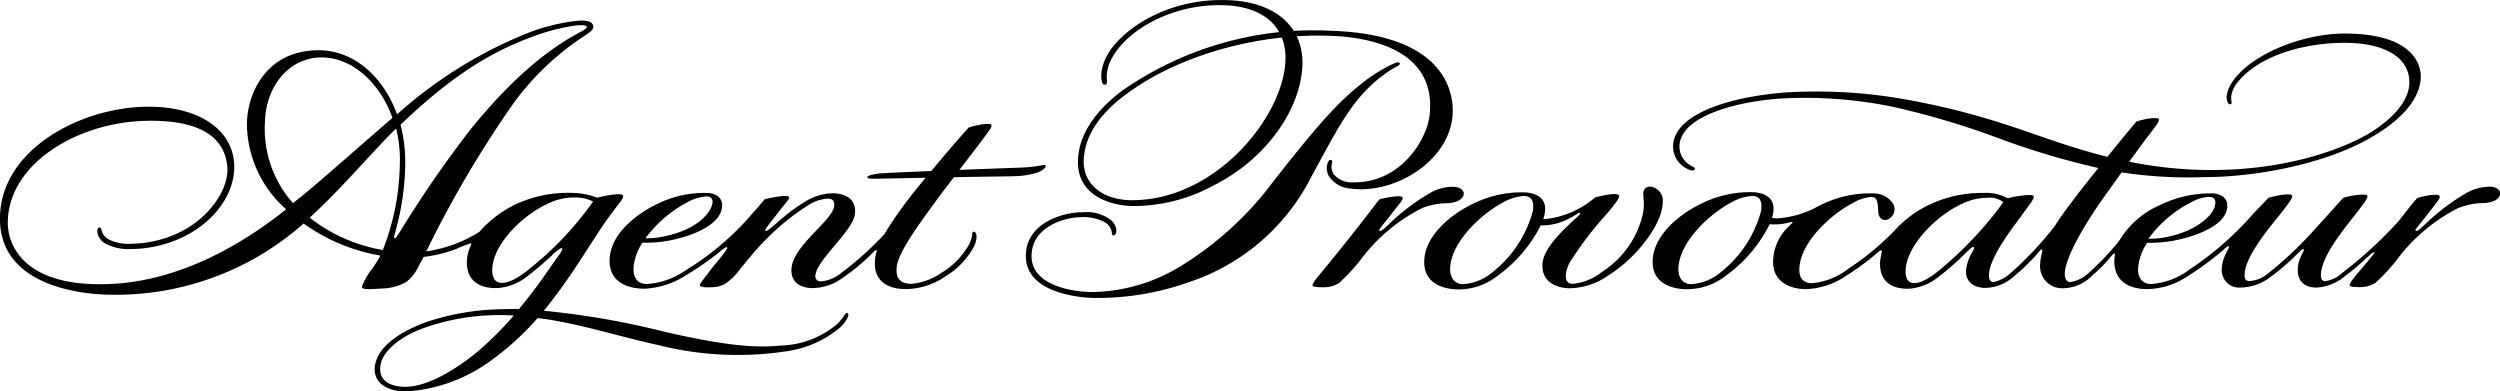
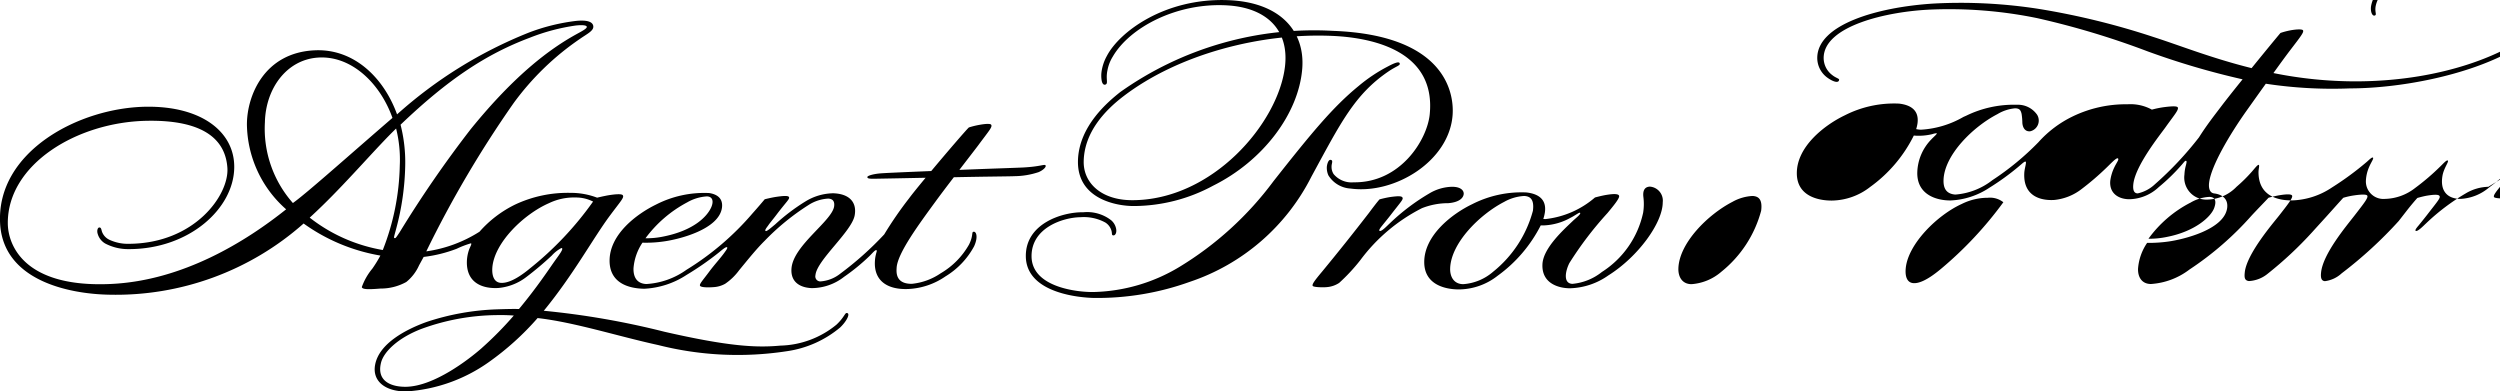
<svg xmlns="http://www.w3.org/2000/svg" viewBox="0 0 204.349 32" height="32" width="204.349">
-   <path d="M85.44 13.497c-.1-.071-.47.118-1.749.19-.624.034-2.442.086-5.273.2.728-.948 1.377-1.785 1.576-2.054.862-1.166 1.154-1.466 1.018-1.644-.079-.1-.514-.064-.963.018a6.6 6.6 0 0 0-.856.212c-.259.247-1.777 2.011-3.073 3.561-2.069.086-3.783.16-4.12.19-.522.035-1.083.177-1.1.293-.017.137.167.154.633.147.888-.015 2.427-.045 4.126-.08-.621.749-1.138 1.388-1.357 1.689a30.841 30.841 0 0 0-2.028 2.943 26.458 26.458 0 0 1-3.588 3.205 2.936 2.936 0 0 1-1.631.636.409.409 0 0 1-.4-.509c.1-1.215 2.956-3.555 3.205-4.885.2-1.088-.449-1.774-1.763-1.811a4.456 4.456 0 0 0-2.273.675 16 16 0 0 0-2.453 1.86c-.331.274-.688.593-.782.553-.126-.057.13-.346.207-.462.117-.178.379-.484.652-.845.856-1.132 1.142-1.327 1.034-1.483-.082-.12-.513-.08-1.007-.009-.4.057-.965.2-.965.2-.155.182-.517.617-1 1.155a22.8 22.8 0 0 1-5.4 4.612 6.265 6.265 0 0 1-3.274 1.162c-.817-.031-1.076-.624-1.053-1.293a4.325 4.325 0 0 1 .732-2.087 10.122 10.122 0 0 0 1.734-.1c1.275-.172 4.548-.993 4.767-2.78.1-.852-.558-1.1-1.041-1.176a8.644 8.644 0 0 0-4.37.95c-1.531.749-3.793 2.411-3.778 4.6.015 1.826 1.582 2.253 2.833 2.272a6.9 6.9 0 0 0 3.457-1.129 24.238 24.238 0 0 0 2.655-1.843c.2-.164.535-.457.64-.425.12.033-.084.284-.183.425-.325.461-.825.993-1.259 1.578-.557.747-.818 1.01-.748 1.152s.688.144 1.105.11a2.2 2.2 0 0 0 .947-.274 4.692 4.692 0 0 0 1.138-1.1c.8-.973 1.427-1.754 2.095-2.416a19.466 19.466 0 0 1 3.557-2.906 3.3 3.3 0 0 1 1.641-.541c.208.015.544.082.479.619-.145 1.195-3.33 3.186-3.487 5.079-.091 1.1.664 1.578 1.655 1.62a4.307 4.307 0 0 0 2.639-.921 16.432 16.432 0 0 0 2.084-1.705c.248-.244.459-.512.561-.475.075.027 0 .154-.05.394a2.669 2.669 0 0 0-.068.461c-.118 1.656 1.031 2.393 2.741 2.317a5.809 5.809 0 0 0 3.022-1.029 6.456 6.456 0 0 0 2.342-2.46c.376-.826.144-1.283-.085-1.177-.114.052.011.347-.328 1.03a6.328 6.328 0 0 1-2.317 2.352 5.071 5.071 0 0 1-2.357.861c-1.36.015-1.265-.976-1.245-1.316.069-1.183 1.83-3.566 3.213-5.457.4-.547.93-1.247 1.461-1.938 2.894-.062 4.625-.066 4.946-.087a6.439 6.439 0 0 0 1.984-.331c.413-.174.685-.477.545-.573zm-29.273 3.046a3.674 3.674 0 0 1 1.612-.49c.488.014.568.416.353.9-.348.777-1.458 1.882-3.851 2.369a6.685 6.685 0 0 1-1.52.153 10.144 10.144 0 0 1 3.406-2.932zm58.224-11.4c.136.206-.226.24-.887.689-2.782 1.889-3.918 4.205-6.312 8.611a17.284 17.284 0 0 1-9.954 8.6 22.3 22.3 0 0 1-7.838 1.31c-.952-.017-5.505-.32-5.549-3.387-.039-2.717 3.026-3.646 4.693-3.615a3.205 3.205 0 0 1 2.286.655 1.221 1.221 0 0 1 .4.685c.073.356-.092.621-.29.534-.076-.033-.032-.2-.1-.4a1.162 1.162 0 0 0-.5-.641 3.663 3.663 0 0 0-2.021-.429c-1.367.012-4.025.828-4 3.213.027 2.518 3.762 2.931 5.118 2.9a14.2 14.2 0 0 0 6.961-2.046 27.028 27.028 0 0 0 7.7-7.016c3.076-3.9 4.85-6.06 6.959-7.78a13 13 0 0 1 2.371-1.586c.418-.222.871-.435.963-.296zm-5.94 8.562c0-.2.11-.688.33-.636s.05.3.06.561a1.068 1.068 0 0 0 .169.6 1.91 1.91 0 0 0 1.634.672c3.841.05 6.02-3.482 6.223-5.575.488-5.034-4.407-6.23-7.922-6.391-5.872-.268-12.612 1.485-17.128 4.942-1.517 1.161-3.191 2.944-3.236 5.307-.034 1.77 1.441 3.178 3.968 3.178 6.543 0 11.929-6.276 12.483-10.908.366-3.062-1.564-4.827-4.7-5.014-4.13-.248-8 1.8-9.382 4.2a3.193 3.193 0 0 0-.427 1.107 2.6 2.6 0 0 0-.054.67c.009.249.05.431-.1.491-.172.069-.3-.091-.336-.444a2.492 2.492 0 0 1 .005-.594 3.745 3.745 0 0 1 .441-1.306c1.014-1.942 4.69-4.731 9.858-4.554 4.327.148 6.347 2.556 6.108 5.6-.289 3.66-3.178 7.521-7.276 9.562a13.711 13.711 0 0 1-6.518 1.668c-1.36 0-4.6-.557-4.539-3.686.055-2.861 2.509-4.876 3.46-5.633a27.376 27.376 0 0 1 17.373-5c9.4.342 9.9 5.277 9.792 6.849-.252 3.793-4.731 6.529-8.337 6.042a2.286 2.286 0 0 1-1.813-1.072 1.477 1.477 0 0 1-.134-.636zm7.753 3.324a14.355 14.355 0 0 0-5.007 4.229 14.992 14.992 0 0 1-1.735 1.867 2.138 2.138 0 0 1-1.031.346c-.268.026-1.086.017-1.135-.11s.109-.368.766-1.152a189.07 189.07 0 0 0 3.831-4.8c.322-.431.669-.889.867-1.111q.418-.115.848-.188c.587-.083.923-.1 1.013.014.125.159-.07.311-.963 1.469-.249.323-.563.7-.65.813-.074.095-.333.389-.252.457.142.117.6-.381.853-.615a17.268 17.268 0 0 1 3.235-2.444 3.771 3.771 0 0 1 1.846-.537c.766 0 .978.348.952.6-.031.284-.309.662-1.266.741a5.818 5.818 0 0 0-2.174.419zm18.67-1.775c-.554.015-.583.5-.546.836a4.473 4.473 0 0 1-.018 1.294 7.652 7.652 0 0 1-3.368 4.845 4.521 4.521 0 0 1-2.414.973c-.771-.03-.58-1.041-.247-1.7a28.653 28.653 0 0 1 3.113-4.086c.474-.57.984-1.187.954-1.393s-.5-.182-1.049-.091c-.4.066-.926.21-.926.21a7.431 7.431 0 0 1-4.045 1.765 1.5 1.5 0 0 1-.179-.013 3.21 3.21 0 0 0 .129-.53c.186-1.3-.883-1.562-1.515-1.634a8.881 8.881 0 0 0-4.425.959c-1.628.779-3.938 2.544-3.921 4.756.015 1.847 1.742 2.213 2.848 2.213a5.19 5.19 0 0 0 3.149-1.116 11.514 11.514 0 0 0 3.526-4.12h.306a4.852 4.852 0 0 0 2.121-.617c.383-.189.709-.453.777-.414.139.079-.326.422-.592.678-.713.685-2.41 2.2-2.473 3.526-.078 1.656 1.458 1.969 2.241 1.969a5.7 5.7 0 0 0 3.149-1.054c2.418-1.514 4.443-4.292 4.443-5.978a1.147 1.147 0 0 0-1.038-1.277zm-9.576 1.982a9.545 9.545 0 0 1-3.237 4.965 4.182 4.182 0 0 1-2.451 1.026c-.778 0-1.1-.62-1.074-1.3.071-2.068 2.411-4.394 4.422-5.43a3.751 3.751 0 0 1 1.642-.479c.386.031.838.172.699 1.219zm78.1-1.968a3.781 3.781 0 0 0-1.846.537 17.527 17.527 0 0 0-3.236 2.444c-.216.2-.723.731-.864.615-.083-.069.188-.365.263-.457.087-.11.4-.49.65-.813.893-1.158 1.155-1.429 1.031-1.588-.091-.115-.423-.109-1.007-.015-.29.046-.795.189-.795.189-.2.223-.549.632-.843 1.01l-.68.874a34.352 34.352 0 0 1-4.665 4.278 2.465 2.465 0 0 1-1.368.64c-.307-.022-.357-.3-.314-.713.157-1.524 2.065-3.789 2.732-4.649.833-1.074 1.143-1.471 1.041-1.633-.069-.11-.483-.1-1.046-.019a5.974 5.974 0 0 0-.913.2c-.22.236-.984 1.092-1.314 1.458s-.711.78-1.224 1.348a30.673 30.673 0 0 1-3.639 3.4 2.637 2.637 0 0 1-1.531.6c-.368-.042-.386-.3-.343-.713.157-1.524 2.345-4.051 2.791-4.621.724-.926 1.17-1.487 1.073-1.658-.062-.109-.366-.129-.987-.03-.4.063-.933.21-.933.21-.185.2-1 1.04-1.386 1.457a25.575 25.575 0 0 1-5.078 4.411 5.807 5.807 0 0 1-3.146 1.184c-.77 0-1.082-.594-1.058-1.261a4.311 4.311 0 0 1 .742-2.1 11.526 11.526 0 0 0 1.759-.113c1.175-.165 4.565-.966 4.785-2.753.1-.852-.574-1.115-1.058-1.175a9.341 9.341 0 0 0-4.429.949 7.2 7.2 0 0 0-3.325 2.9 21.362 21.362 0 0 1-2.491 2.63 2.749 2.749 0 0 1-1.541.769c-.4-.046-.471-.481-.417-.9.174-1.357 1.647-3.88 3.115-5.941.522-.733 1.039-1.461 1.518-2.128a36.1 36.1 0 0 0 6.879.382c3.874 0 9.584-.986 13.428-3.189 3.744-2.146 4.088-4.087 4.144-4.9.064-.927-.47-3.641-6.2-3.641-3.687 0-7.85 1.836-9.234 4a2.545 2.545 0 0 0-.417 1.025c-.062.484.124.84.326.74.155-.077-.023-.247.046-.72a2.221 2.221 0 0 1 .516-1.069c1.938-2.387 5.85-3.22 8.73-3.22 3.032 0 5.3 1.042 5.3 3.242 0 2.219-2.954 3.967-3.405 4.227-.58.335-5.091 2.93-12.816 2.93a33.914 33.914 0 0 1-6.675-.678c.574-.8 1.053-1.454 1.357-1.851.888-1.16 1.15-1.487 1.061-1.643-.07-.121-.644-.077-1.094.015a5.907 5.907 0 0 0-.746.2c-.237.274-1.272 1.531-2.363 2.876-3.264-.809-5.951-1.885-8.016-2.543a61.052 61.052 0 0 0-9.281-2.283 41.385 41.385 0 0 0-8.723-.451c-4.544.288-9.461 1.7-9.482 4.434a1.994 1.994 0 0 0 .84 1.632c.42.3.916.49.947.16.009-.1-.273-.146-.574-.391a1.749 1.749 0 0 1-.69-1.384c0-2.627 5.2-3.822 8.828-3.964a35.825 35.825 0 0 1 8.609.7 66.832 66.832 0 0 1 9.024 2.712 63.357 63.357 0 0 0 7.782 2.293c-.728.9-1.406 1.76-1.808 2.291-.433.573-1.141 1.469-1.755 2.451a27.612 27.612 0 0 1-3.606 3.838 2.976 2.976 0 0 1-1.4.743c-.357 0-.408-.365-.359-.782.18-1.524 2.232-4.063 2.626-4.62.678-.959 1.122-1.443 1-1.633-.078-.12-.562-.083-1.078-.019a7.888 7.888 0 0 0-1.034.208 3.635 3.635 0 0 0-1.988-.437 9.967 9.967 0 0 0-4.5 1 9.027 9.027 0 0 0-2.785 2.1 22.327 22.327 0 0 1-3.76 3.1 5.614 5.614 0 0 1-3.033 1.18c-.756-.056-.987-.533-.964-1.2.071-2.048 2.418-4.35 4.408-5.376a3.391 3.391 0 0 1 1.43-.474c.389 0 .472.167.543.457a5.232 5.232 0 0 1 .061.726c.021.341.188.742.646.694a.9.9 0 0 0 .558-1.355 1.911 1.911 0 0 0-1.662-.813 8.863 8.863 0 0 0-4.125.892c-.053.024-.2.087-.252.114a7.836 7.836 0 0 1-3.461 1.033 2.038 2.038 0 0 1-.382-.049 3.111 3.111 0 0 0 .105-.451c.186-1.3-.883-1.562-1.515-1.634a8.867 8.867 0 0 0-4.425.959c-1.627.778-3.938 2.543-3.921 4.755.015 1.846 1.742 2.213 2.848 2.213a5.194 5.194 0 0 0 3.149-1.116 11.429 11.429 0 0 0 3.566-4.2 4.022 4.022 0 0 0 .494.017 4.683 4.683 0 0 0 1.02-.133 1.39 1.39 0 0 1 .346-.073c.1.023-.225.284-.42.494a4.019 4.019 0 0 0-1.156 2.694c-.047 1.769 1.457 2.308 2.708 2.308a6.207 6.207 0 0 0 3.183-1.039 20.7 20.7 0 0 0 2.4-1.738c.289-.24.464-.42.554-.4.117.032-.08.522-.1.942-.091 1.826 1.251 2.26 2.433 2.195a4.332 4.332 0 0 0 2.26-.9 21.905 21.905 0 0 0 2.038-1.751c.324-.307.8-.83.921-.749s-.1.333-.29.73a3.569 3.569 0 0 0-.334 1.109c-.09 1.046.711 1.5 1.561 1.5a3.606 3.606 0 0 0 2.4-.988 15.758 15.758 0 0 0 1.835-1.775c.239-.266.308-.4.4-.375.07.016.042.149-.022.4a3.391 3.391 0 0 0-.111.726 1.8 1.8 0 0 0 1.813 2.042 3.4 3.4 0 0 0 2.442-1.045 12.44 12.44 0 0 0 1.237-1.217c.2-.222.508-.633.585-.573s-.027.32-.023.63c.024 1.854 1.475 2.273 2.727 2.273a6.174 6.174 0 0 0 3.272-1.056 24.66 24.66 0 0 0 2.871-2.111c.1-.087.381-.369.468-.339.13.046-.13.374-.3.782a3.144 3.144 0 0 0-.259 1.108 1.432 1.432 0 0 0 1.554 1.491 4.146 4.146 0 0 0 2.479-.9 18.894 18.894 0 0 0 2.062-1.766c.225-.214.487-.521.591-.473.142.064-.319.6-.429 1.261-.21 1.256.425 1.877 1.488 1.877a3.9 3.9 0 0 0 2.327-.936 17.852 17.852 0 0 0 1.64-1.37c.4-.361.67-.615.745-.58s-.174.319-.449.658-.561.661-.775.917c-.655.784-.817 1.02-.766 1.152s.806.137 1.076.11a2.138 2.138 0 0 0 1.031-.346 15.151 15.151 0 0 0 1.735-1.867 14.364 14.364 0 0 1 5.006-4.229 5.861 5.861 0 0 1 2.176-.419c.957-.079 1.236-.457 1.266-.742.026-.252-.186-.6-.952-.6zm-24.379 1.316a3.352 3.352 0 0 1 1.59-.491c.549.023.536.464.38.9-.261.733-1.567 1.914-3.821 2.363a7 7 0 0 1-1.555.159 9.744 9.744 0 0 1 3.4-2.933zm-35.066.652a9.545 9.545 0 0 1-3.237 4.965 4.182 4.182 0 0 1-2.451 1.026c-.778 0-1.1-.62-1.074-1.3.072-2.068 2.411-4.394 4.422-5.43a3.75 3.75 0 0 1 1.642-.479c.386.025.838.167.7 1.213zm14.658 4.777c-1.129.94-1.813 1.168-2.226 1.13-.517-.049-.677-.567-.609-1.233.2-1.973 2.561-4.314 4.56-5.23a4.769 4.769 0 0 1 2.142-.514 1.757 1.757 0 0 1 1.275.365 30.669 30.669 0 0 1-5.143 5.484zm-89.407 3.573c-.148 0-.208.369-.832.952a7.5 7.5 0 0 1-4.581 1.712c-1.973.183-4.226.07-9.5-1.137a66 66 0 0 0-9.842-1.711c2.451-2.99 4.03-5.936 5.429-7.81.872-1.171 1.159-1.444 1.029-1.633-.083-.12-.533-.095-1.075-.014-.346.051-1.025.212-1.025.212a5.977 5.977 0 0 0-2.178-.392 10.091 10.091 0 0 0-4.5.945 9.3 9.3 0 0 0-2.934 2.23 10.97 10.97 0 0 1-4.35 1.607 89.183 89.183 0 0 1 7.14-12.122 22.161 22.161 0 0 1 5.437-5.259c.6-.422 1.189-.678 1.058-1.1s-.9-.411-1.426-.353a16.2 16.2 0 0 0-3.848.959 36.167 36.167 0 0 0-10.751 6.677c-1.083-3-3.519-5.371-6.7-5.238-4.186.174-5.572 3.755-5.572 6.058a9.394 9.394 0 0 0 3.206 6.94c-3.279 2.619-8.412 5.817-14.282 6.1-7.161.347-8.462-3.2-8.469-4.962-.021-4.807 5.63-8.26 11.333-8.373 5-.1 6.481 1.775 6.616 3.854.145 2.213-2.67 6.159-8.028 6.2a3.553 3.553 0 0 1-1.6-.322 1.175 1.175 0 0 1-.6-.609c-.08-.184-.065-.429-.26-.4-.117.02-.2.264-.109.533a1.338 1.338 0 0 0 .612.776 4.046 4.046 0 0 0 1.932.457c4.94 0 8.6-3.329 8.613-6.705.016-2.883-2.67-4.976-7.135-4.935-5.527.05-12.3 3.657-12.005 9.513.234 4.664 5.541 5.783 8.893 5.852a23.141 23.141 0 0 0 15.917-5.819 15.093 15.093 0 0 0 6.276 2.621 10.367 10.367 0 0 1-.655 1.064 4.984 4.984 0 0 0-.862 1.506c.018.218.619.2 1.526.126a4.313 4.313 0 0 0 2.107-.536 3.66 3.66 0 0 0 1.046-1.364l.375-.685a11.267 11.267 0 0 0 2.7-.667 7.6 7.6 0 0 1 1.166-.446c.1.039-.1.336-.171.568a3.22 3.22 0 0 0-.162.885c-.058 1.826 1.33 2.265 2.555 2.2a4.386 4.386 0 0 0 2.314-.905 25.849 25.849 0 0 0 2.074-1.751 2.831 2.831 0 0 1 .776-.608c.262-.005-.183.556-.563 1.092-.453.639-1.438 2.138-2.9 3.891-.511-.017-1.277.009-1.782.025a20.3 20.3 0 0 0-5.753 1.027c-1.686.607-3.887 1.749-4.22 3.494-.252 1.319.783 2.192 2.532 2.192a13.1 13.1 0 0 0 6.761-2.4 22.591 22.591 0 0 0 3.986-3.6c3.006.34 6.561 1.486 9.868 2.209a26.47 26.47 0 0 0 10.51.5 8.689 8.689 0 0 0 4.353-1.94c.559-.533.869-1.191.528-1.18zm-45.261-8.989a9.166 9.166 0 0 1-2.29-6.6c.062-2.745 1.75-5.082 4.282-5.286 2.707-.218 5.106 2.013 6.145 4.926-2.807 2.422-5.16 4.511-6.864 5.941-.394.327-.842.704-1.276 1.019zm1.373 1.193c.381-.35.655-.61 1.048-.992 2.162-2.1 4.456-4.784 6.014-6.292a10.527 10.527 0 0 1 .3 3.03 19.863 19.863 0 0 1-1.388 6.9 13.319 13.319 0 0 1-5.976-2.646zm7.354 1.192c-.314.465-.338.53-.449.464-.05-.031.06-.34.176-.8a21.292 21.292 0 0 0 .725-5.1 12.42 12.42 0 0 0-.381-3.352c3.858-3.685 6.978-5.767 10.584-7.118a16.486 16.486 0 0 1 3.736-.99c.34-.038.845-.06.9.092s-.451.4-.922.661c-1.98 1.106-4.851 3.141-8.576 7.736a93.028 93.028 0 0 0-5.795 8.408zm10.6 3c-1.148.94-1.89 1.187-2.372 1.135-.507-.056-.7-.562-.655-1.23.151-2.044 2.563-4.373 4.625-5.278a4.734 4.734 0 0 1 2.194-.466 3.1 3.1 0 0 1 1.416.333 26.769 26.769 0 0 1-5.21 5.504zm-3.864 6.446c-1.108.977-3.906 3.119-6.163 3.187-1.1.033-2.493-.355-2.1-1.958.221-.908 1.41-2.059 3.363-2.794a18.358 18.358 0 0 1 6.113-1.107q.69-.014 1.379.036a28.311 28.311 0 0 1-2.594 2.634z" />
+   <path d="M85.44 13.497c-.1-.071-.47.118-1.749.19-.624.034-2.442.086-5.273.2.728-.948 1.377-1.785 1.576-2.054.862-1.166 1.154-1.466 1.018-1.644-.079-.1-.514-.064-.963.018a6.6 6.6 0 0 0-.856.212c-.259.247-1.777 2.011-3.073 3.561-2.069.086-3.783.16-4.12.19-.522.035-1.083.177-1.1.293-.017.137.167.154.633.147.888-.015 2.427-.045 4.126-.08-.621.749-1.138 1.388-1.357 1.689a30.841 30.841 0 0 0-2.028 2.943 26.458 26.458 0 0 1-3.588 3.205 2.936 2.936 0 0 1-1.631.636.409.409 0 0 1-.4-.509c.1-1.215 2.956-3.555 3.205-4.885.2-1.088-.449-1.774-1.763-1.811a4.456 4.456 0 0 0-2.273.675 16 16 0 0 0-2.453 1.86c-.331.274-.688.593-.782.553-.126-.057.13-.346.207-.462.117-.178.379-.484.652-.845.856-1.132 1.142-1.327 1.034-1.483-.082-.12-.513-.08-1.007-.009-.4.057-.965.2-.965.2-.155.182-.517.617-1 1.155a22.8 22.8 0 0 1-5.4 4.612 6.265 6.265 0 0 1-3.274 1.162c-.817-.031-1.076-.624-1.053-1.293a4.325 4.325 0 0 1 .732-2.087 10.122 10.122 0 0 0 1.734-.1c1.275-.172 4.548-.993 4.767-2.78.1-.852-.558-1.1-1.041-1.176a8.644 8.644 0 0 0-4.37.95c-1.531.749-3.793 2.411-3.778 4.6.015 1.826 1.582 2.253 2.833 2.272a6.9 6.9 0 0 0 3.457-1.129 24.238 24.238 0 0 0 2.655-1.843c.2-.164.535-.457.64-.425.12.033-.084.284-.183.425-.325.461-.825.993-1.259 1.578-.557.747-.818 1.01-.748 1.152s.688.144 1.105.11a2.2 2.2 0 0 0 .947-.274 4.692 4.692 0 0 0 1.138-1.1c.8-.973 1.427-1.754 2.095-2.416a19.466 19.466 0 0 1 3.557-2.906 3.3 3.3 0 0 1 1.641-.541c.208.015.544.082.479.619-.145 1.195-3.33 3.186-3.487 5.079-.091 1.1.664 1.578 1.655 1.62a4.307 4.307 0 0 0 2.639-.921 16.432 16.432 0 0 0 2.084-1.705c.248-.244.459-.512.561-.475.075.027 0 .154-.05.394a2.669 2.669 0 0 0-.068.461c-.118 1.656 1.031 2.393 2.741 2.317a5.809 5.809 0 0 0 3.022-1.029 6.456 6.456 0 0 0 2.342-2.46c.376-.826.144-1.283-.085-1.177-.114.052.011.347-.328 1.03a6.328 6.328 0 0 1-2.317 2.352 5.071 5.071 0 0 1-2.357.861c-1.36.015-1.265-.976-1.245-1.316.069-1.183 1.83-3.566 3.213-5.457.4-.547.93-1.247 1.461-1.938 2.894-.062 4.625-.066 4.946-.087a6.439 6.439 0 0 0 1.984-.331c.413-.174.685-.477.545-.573zm-29.273 3.046a3.674 3.674 0 0 1 1.612-.49c.488.014.568.416.353.9-.348.777-1.458 1.882-3.851 2.369a6.685 6.685 0 0 1-1.52.153 10.144 10.144 0 0 1 3.406-2.932zm58.224-11.4c.136.206-.226.24-.887.689-2.782 1.889-3.918 4.205-6.312 8.611a17.284 17.284 0 0 1-9.954 8.6 22.3 22.3 0 0 1-7.838 1.31c-.952-.017-5.505-.32-5.549-3.387-.039-2.717 3.026-3.646 4.693-3.615a3.205 3.205 0 0 1 2.286.655 1.221 1.221 0 0 1 .4.685c.073.356-.092.621-.29.534-.076-.033-.032-.2-.1-.4a1.162 1.162 0 0 0-.5-.641 3.663 3.663 0 0 0-2.021-.429c-1.367.012-4.025.828-4 3.213.027 2.518 3.762 2.931 5.118 2.9a14.2 14.2 0 0 0 6.961-2.046 27.028 27.028 0 0 0 7.7-7.016c3.076-3.9 4.85-6.06 6.959-7.78a13 13 0 0 1 2.371-1.586c.418-.222.871-.435.963-.296zm-5.94 8.562c0-.2.11-.688.33-.636s.05.3.06.561a1.068 1.068 0 0 0 .169.6 1.91 1.91 0 0 0 1.634.672c3.841.05 6.02-3.482 6.223-5.575.488-5.034-4.407-6.23-7.922-6.391-5.872-.268-12.612 1.485-17.128 4.942-1.517 1.161-3.191 2.944-3.236 5.307-.034 1.77 1.441 3.178 3.968 3.178 6.543 0 11.929-6.276 12.483-10.908.366-3.062-1.564-4.827-4.7-5.014-4.13-.248-8 1.8-9.382 4.2a3.193 3.193 0 0 0-.427 1.107 2.6 2.6 0 0 0-.054.67c.009.249.05.431-.1.491-.172.069-.3-.091-.336-.444a2.492 2.492 0 0 1 .005-.594 3.745 3.745 0 0 1 .441-1.306c1.014-1.942 4.69-4.731 9.858-4.554 4.327.148 6.347 2.556 6.108 5.6-.289 3.66-3.178 7.521-7.276 9.562a13.711 13.711 0 0 1-6.518 1.668c-1.36 0-4.6-.557-4.539-3.686.055-2.861 2.509-4.876 3.46-5.633a27.376 27.376 0 0 1 17.373-5c9.4.342 9.9 5.277 9.792 6.849-.252 3.793-4.731 6.529-8.337 6.042a2.286 2.286 0 0 1-1.813-1.072 1.477 1.477 0 0 1-.134-.636zm7.753 3.324a14.355 14.355 0 0 0-5.007 4.229 14.992 14.992 0 0 1-1.735 1.867 2.138 2.138 0 0 1-1.031.346c-.268.026-1.086.017-1.135-.11s.109-.368.766-1.152a189.07 189.07 0 0 0 3.831-4.8c.322-.431.669-.889.867-1.111q.418-.115.848-.188c.587-.083.923-.1 1.013.014.125.159-.07.311-.963 1.469-.249.323-.563.7-.65.813-.074.095-.333.389-.252.457.142.117.6-.381.853-.615a17.268 17.268 0 0 1 3.235-2.444 3.771 3.771 0 0 1 1.846-.537c.766 0 .978.348.952.6-.031.284-.309.662-1.266.741a5.818 5.818 0 0 0-2.174.419zm18.67-1.775c-.554.015-.583.5-.546.836a4.473 4.473 0 0 1-.018 1.294 7.652 7.652 0 0 1-3.368 4.845 4.521 4.521 0 0 1-2.414.973c-.771-.03-.58-1.041-.247-1.7a28.653 28.653 0 0 1 3.113-4.086c.474-.57.984-1.187.954-1.393s-.5-.182-1.049-.091c-.4.066-.926.21-.926.21a7.431 7.431 0 0 1-4.045 1.765 1.5 1.5 0 0 1-.179-.013 3.21 3.21 0 0 0 .129-.53c.186-1.3-.883-1.562-1.515-1.634a8.881 8.881 0 0 0-4.425.959c-1.628.779-3.938 2.544-3.921 4.756.015 1.847 1.742 2.213 2.848 2.213a5.19 5.19 0 0 0 3.149-1.116 11.514 11.514 0 0 0 3.526-4.12h.306a4.852 4.852 0 0 0 2.121-.617c.383-.189.709-.453.777-.414.139.079-.326.422-.592.678-.713.685-2.41 2.2-2.473 3.526-.078 1.656 1.458 1.969 2.241 1.969a5.7 5.7 0 0 0 3.149-1.054c2.418-1.514 4.443-4.292 4.443-5.978a1.147 1.147 0 0 0-1.038-1.277zm-9.576 1.982a9.545 9.545 0 0 1-3.237 4.965 4.182 4.182 0 0 1-2.451 1.026c-.778 0-1.1-.62-1.074-1.3.071-2.068 2.411-4.394 4.422-5.43a3.751 3.751 0 0 1 1.642-.479c.386.031.838.172.699 1.219zm78.1-1.968a3.781 3.781 0 0 0-1.846.537 17.527 17.527 0 0 0-3.236 2.444c-.216.2-.723.731-.864.615-.083-.069.188-.365.263-.457.087-.11.4-.49.65-.813.893-1.158 1.155-1.429 1.031-1.588-.091-.115-.423-.109-1.007-.015-.29.046-.795.189-.795.189-.2.223-.549.632-.843 1.01l-.68.874a34.352 34.352 0 0 1-4.665 4.278 2.465 2.465 0 0 1-1.368.64c-.307-.022-.357-.3-.314-.713.157-1.524 2.065-3.789 2.732-4.649.833-1.074 1.143-1.471 1.041-1.633-.069-.11-.483-.1-1.046-.019a5.974 5.974 0 0 0-.913.2c-.22.236-.984 1.092-1.314 1.458s-.711.78-1.224 1.348a30.673 30.673 0 0 1-3.639 3.4 2.637 2.637 0 0 1-1.531.6c-.368-.042-.386-.3-.343-.713.157-1.524 2.345-4.051 2.791-4.621.724-.926 1.17-1.487 1.073-1.658-.062-.109-.366-.129-.987-.03-.4.063-.933.21-.933.21-.185.2-1 1.04-1.386 1.457a25.575 25.575 0 0 1-5.078 4.411 5.807 5.807 0 0 1-3.146 1.184c-.77 0-1.082-.594-1.058-1.261a4.311 4.311 0 0 1 .742-2.1 11.526 11.526 0 0 0 1.759-.113c1.175-.165 4.565-.966 4.785-2.753.1-.852-.574-1.115-1.058-1.175c-.4-.046-.471-.481-.417-.9.174-1.357 1.647-3.88 3.115-5.941.522-.733 1.039-1.461 1.518-2.128a36.1 36.1 0 0 0 6.879.382c3.874 0 9.584-.986 13.428-3.189 3.744-2.146 4.088-4.087 4.144-4.9.064-.927-.47-3.641-6.2-3.641-3.687 0-7.85 1.836-9.234 4a2.545 2.545 0 0 0-.417 1.025c-.062.484.124.84.326.74.155-.077-.023-.247.046-.72a2.221 2.221 0 0 1 .516-1.069c1.938-2.387 5.85-3.22 8.73-3.22 3.032 0 5.3 1.042 5.3 3.242 0 2.219-2.954 3.967-3.405 4.227-.58.335-5.091 2.93-12.816 2.93a33.914 33.914 0 0 1-6.675-.678c.574-.8 1.053-1.454 1.357-1.851.888-1.16 1.15-1.487 1.061-1.643-.07-.121-.644-.077-1.094.015a5.907 5.907 0 0 0-.746.2c-.237.274-1.272 1.531-2.363 2.876-3.264-.809-5.951-1.885-8.016-2.543a61.052 61.052 0 0 0-9.281-2.283 41.385 41.385 0 0 0-8.723-.451c-4.544.288-9.461 1.7-9.482 4.434a1.994 1.994 0 0 0 .84 1.632c.42.3.916.49.947.16.009-.1-.273-.146-.574-.391a1.749 1.749 0 0 1-.69-1.384c0-2.627 5.2-3.822 8.828-3.964a35.825 35.825 0 0 1 8.609.7 66.832 66.832 0 0 1 9.024 2.712 63.357 63.357 0 0 0 7.782 2.293c-.728.9-1.406 1.76-1.808 2.291-.433.573-1.141 1.469-1.755 2.451a27.612 27.612 0 0 1-3.606 3.838 2.976 2.976 0 0 1-1.4.743c-.357 0-.408-.365-.359-.782.18-1.524 2.232-4.063 2.626-4.62.678-.959 1.122-1.443 1-1.633-.078-.12-.562-.083-1.078-.019a7.888 7.888 0 0 0-1.034.208 3.635 3.635 0 0 0-1.988-.437 9.967 9.967 0 0 0-4.5 1 9.027 9.027 0 0 0-2.785 2.1 22.327 22.327 0 0 1-3.76 3.1 5.614 5.614 0 0 1-3.033 1.18c-.756-.056-.987-.533-.964-1.2.071-2.048 2.418-4.35 4.408-5.376a3.391 3.391 0 0 1 1.43-.474c.389 0 .472.167.543.457a5.232 5.232 0 0 1 .061.726c.021.341.188.742.646.694a.9.9 0 0 0 .558-1.355 1.911 1.911 0 0 0-1.662-.813 8.863 8.863 0 0 0-4.125.892c-.053.024-.2.087-.252.114a7.836 7.836 0 0 1-3.461 1.033 2.038 2.038 0 0 1-.382-.049 3.111 3.111 0 0 0 .105-.451c.186-1.3-.883-1.562-1.515-1.634a8.867 8.867 0 0 0-4.425.959c-1.627.778-3.938 2.543-3.921 4.755.015 1.846 1.742 2.213 2.848 2.213a5.194 5.194 0 0 0 3.149-1.116 11.429 11.429 0 0 0 3.566-4.2 4.022 4.022 0 0 0 .494.017 4.683 4.683 0 0 0 1.02-.133 1.39 1.39 0 0 1 .346-.073c.1.023-.225.284-.42.494a4.019 4.019 0 0 0-1.156 2.694c-.047 1.769 1.457 2.308 2.708 2.308a6.207 6.207 0 0 0 3.183-1.039 20.7 20.7 0 0 0 2.4-1.738c.289-.24.464-.42.554-.4.117.032-.08.522-.1.942-.091 1.826 1.251 2.26 2.433 2.195a4.332 4.332 0 0 0 2.26-.9 21.905 21.905 0 0 0 2.038-1.751c.324-.307.8-.83.921-.749s-.1.333-.29.73a3.569 3.569 0 0 0-.334 1.109c-.09 1.046.711 1.5 1.561 1.5a3.606 3.606 0 0 0 2.4-.988 15.758 15.758 0 0 0 1.835-1.775c.239-.266.308-.4.4-.375.07.016.042.149-.022.4a3.391 3.391 0 0 0-.111.726 1.8 1.8 0 0 0 1.813 2.042 3.4 3.4 0 0 0 2.442-1.045 12.44 12.44 0 0 0 1.237-1.217c.2-.222.508-.633.585-.573s-.027.32-.023.63c.024 1.854 1.475 2.273 2.727 2.273a6.174 6.174 0 0 0 3.272-1.056 24.66 24.66 0 0 0 2.871-2.111c.1-.087.381-.369.468-.339.13.046-.13.374-.3.782a3.144 3.144 0 0 0-.259 1.108 1.432 1.432 0 0 0 1.554 1.491 4.146 4.146 0 0 0 2.479-.9 18.894 18.894 0 0 0 2.062-1.766c.225-.214.487-.521.591-.473.142.064-.319.6-.429 1.261-.21 1.256.425 1.877 1.488 1.877a3.9 3.9 0 0 0 2.327-.936 17.852 17.852 0 0 0 1.64-1.37c.4-.361.67-.615.745-.58s-.174.319-.449.658-.561.661-.775.917c-.655.784-.817 1.02-.766 1.152s.806.137 1.076.11a2.138 2.138 0 0 0 1.031-.346 15.151 15.151 0 0 0 1.735-1.867 14.364 14.364 0 0 1 5.006-4.229 5.861 5.861 0 0 1 2.176-.419c.957-.079 1.236-.457 1.266-.742.026-.252-.186-.6-.952-.6zm-24.379 1.316a3.352 3.352 0 0 1 1.59-.491c.549.023.536.464.38.9-.261.733-1.567 1.914-3.821 2.363a7 7 0 0 1-1.555.159 9.744 9.744 0 0 1 3.4-2.933zm-35.066.652a9.545 9.545 0 0 1-3.237 4.965 4.182 4.182 0 0 1-2.451 1.026c-.778 0-1.1-.62-1.074-1.3.072-2.068 2.411-4.394 4.422-5.43a3.75 3.75 0 0 1 1.642-.479c.386.025.838.167.7 1.213zm14.658 4.777c-1.129.94-1.813 1.168-2.226 1.13-.517-.049-.677-.567-.609-1.233.2-1.973 2.561-4.314 4.56-5.23a4.769 4.769 0 0 1 2.142-.514 1.757 1.757 0 0 1 1.275.365 30.669 30.669 0 0 1-5.143 5.484zm-89.407 3.573c-.148 0-.208.369-.832.952a7.5 7.5 0 0 1-4.581 1.712c-1.973.183-4.226.07-9.5-1.137a66 66 0 0 0-9.842-1.711c2.451-2.99 4.03-5.936 5.429-7.81.872-1.171 1.159-1.444 1.029-1.633-.083-.12-.533-.095-1.075-.014-.346.051-1.025.212-1.025.212a5.977 5.977 0 0 0-2.178-.392 10.091 10.091 0 0 0-4.5.945 9.3 9.3 0 0 0-2.934 2.23 10.97 10.97 0 0 1-4.35 1.607 89.183 89.183 0 0 1 7.14-12.122 22.161 22.161 0 0 1 5.437-5.259c.6-.422 1.189-.678 1.058-1.1s-.9-.411-1.426-.353a16.2 16.2 0 0 0-3.848.959 36.167 36.167 0 0 0-10.751 6.677c-1.083-3-3.519-5.371-6.7-5.238-4.186.174-5.572 3.755-5.572 6.058a9.394 9.394 0 0 0 3.206 6.94c-3.279 2.619-8.412 5.817-14.282 6.1-7.161.347-8.462-3.2-8.469-4.962-.021-4.807 5.63-8.26 11.333-8.373 5-.1 6.481 1.775 6.616 3.854.145 2.213-2.67 6.159-8.028 6.2a3.553 3.553 0 0 1-1.6-.322 1.175 1.175 0 0 1-.6-.609c-.08-.184-.065-.429-.26-.4-.117.02-.2.264-.109.533a1.338 1.338 0 0 0 .612.776 4.046 4.046 0 0 0 1.932.457c4.94 0 8.6-3.329 8.613-6.705.016-2.883-2.67-4.976-7.135-4.935-5.527.05-12.3 3.657-12.005 9.513.234 4.664 5.541 5.783 8.893 5.852a23.141 23.141 0 0 0 15.917-5.819 15.093 15.093 0 0 0 6.276 2.621 10.367 10.367 0 0 1-.655 1.064 4.984 4.984 0 0 0-.862 1.506c.018.218.619.2 1.526.126a4.313 4.313 0 0 0 2.107-.536 3.66 3.66 0 0 0 1.046-1.364l.375-.685a11.267 11.267 0 0 0 2.7-.667 7.6 7.6 0 0 1 1.166-.446c.1.039-.1.336-.171.568a3.22 3.22 0 0 0-.162.885c-.058 1.826 1.33 2.265 2.555 2.2a4.386 4.386 0 0 0 2.314-.905 25.849 25.849 0 0 0 2.074-1.751 2.831 2.831 0 0 1 .776-.608c.262-.005-.183.556-.563 1.092-.453.639-1.438 2.138-2.9 3.891-.511-.017-1.277.009-1.782.025a20.3 20.3 0 0 0-5.753 1.027c-1.686.607-3.887 1.749-4.22 3.494-.252 1.319.783 2.192 2.532 2.192a13.1 13.1 0 0 0 6.761-2.4 22.591 22.591 0 0 0 3.986-3.6c3.006.34 6.561 1.486 9.868 2.209a26.47 26.47 0 0 0 10.51.5 8.689 8.689 0 0 0 4.353-1.94c.559-.533.869-1.191.528-1.18zm-45.261-8.989a9.166 9.166 0 0 1-2.29-6.6c.062-2.745 1.75-5.082 4.282-5.286 2.707-.218 5.106 2.013 6.145 4.926-2.807 2.422-5.16 4.511-6.864 5.941-.394.327-.842.704-1.276 1.019zm1.373 1.193c.381-.35.655-.61 1.048-.992 2.162-2.1 4.456-4.784 6.014-6.292a10.527 10.527 0 0 1 .3 3.03 19.863 19.863 0 0 1-1.388 6.9 13.319 13.319 0 0 1-5.976-2.646zm7.354 1.192c-.314.465-.338.53-.449.464-.05-.031.06-.34.176-.8a21.292 21.292 0 0 0 .725-5.1 12.42 12.42 0 0 0-.381-3.352c3.858-3.685 6.978-5.767 10.584-7.118a16.486 16.486 0 0 1 3.736-.99c.34-.038.845-.06.9.092s-.451.4-.922.661c-1.98 1.106-4.851 3.141-8.576 7.736a93.028 93.028 0 0 0-5.795 8.408zm10.6 3c-1.148.94-1.89 1.187-2.372 1.135-.507-.056-.7-.562-.655-1.23.151-2.044 2.563-4.373 4.625-5.278a4.734 4.734 0 0 1 2.194-.466 3.1 3.1 0 0 1 1.416.333 26.769 26.769 0 0 1-5.21 5.504zm-3.864 6.446c-1.108.977-3.906 3.119-6.163 3.187-1.1.033-2.493-.355-2.1-1.958.221-.908 1.41-2.059 3.363-2.794a18.358 18.358 0 0 1 6.113-1.107q.69-.014 1.379.036a28.311 28.311 0 0 1-2.594 2.634z" />
</svg>